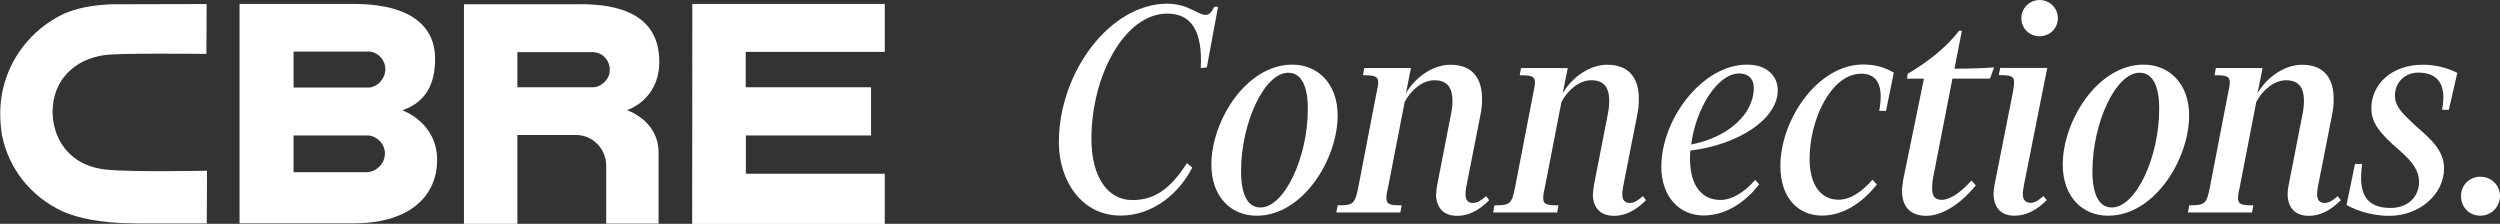
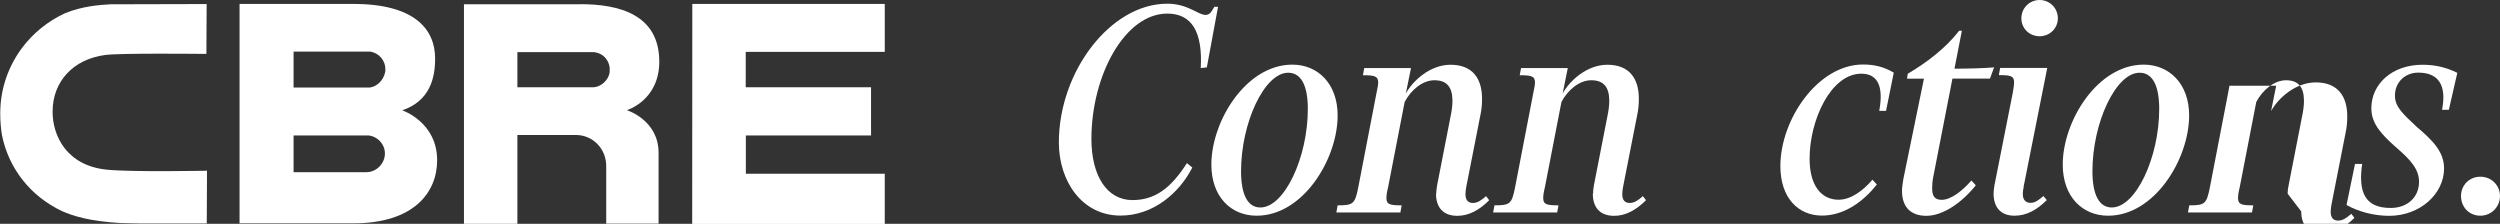
<svg xmlns="http://www.w3.org/2000/svg" id="Layer_2" viewBox="0 0 209.66 18.77">
  <rect x="0" y="0" width="209.66" height="18.77" fill="#333333" stroke="none" />
  <g id="Layer_1-2">
    <g>
      <g>
        <path d="M91.53,11.64c0,3.12,1.31,5.14,3.44,5.14,1.87,0,3.21-.97,4.57-3.1l.45,.37c-1.08,2.13-3.27,4.03-6.02,4.03-3.24,0-5.17-2.9-5.17-6.13,0-5.96,4.34-11.64,9.09-11.64,1.73,0,2.58,.94,3.21,.94,.34,0,.48-.23,.74-.68h.31l-.94,5.08-.51,.06c.17-3.07-.77-4.57-2.81-4.57-3.55,0-6.36,5.17-6.36,10.51Z" style="fill:#fff;" />
        <path d="M101.59,13.8c0-3.63,2.9-8.38,6.79-8.38,2.13,0,3.8,1.59,3.8,4.26,0,3.66-2.9,8.41-6.79,8.41-2.16,0-3.8-1.59-3.8-4.29Zm8.09-4.66c0-1.99-.57-3.04-1.65-3.04-1.99,0-3.95,4.2-3.95,8.26,0,1.99,.57,3.04,1.62,3.04,2.02,0,3.98-4.2,3.98-8.26Z" style="fill:#fff;" />
        <path d="M120.45,16.24c0-.23,.03-.48,.08-.74l1.11-5.68c.11-.51,.17-.97,.17-1.36,0-1.16-.48-1.73-1.51-1.73s-1.99,.85-2.5,1.82l-1.39,7.16c-.11,.43-.14,.71-.14,.91,0,.54,.34,.6,1.28,.6l-.11,.6h-5.37l.11-.6c1.31,0,1.45-.11,1.73-1.51l1.53-7.92c.08-.37,.14-.68,.14-.88,0-.54-.34-.6-1.28-.6l.11-.6h3.92l-.43,2.13c.57-1.05,2.02-2.41,3.75-2.41,1.87,0,2.64,1.19,2.64,2.84,0,.43-.03,.91-.14,1.39l-1.19,6.05c-.03,.2-.06,.4-.06,.57,0,.51,.23,.74,.62,.74s.68-.2,1.11-.57l.26,.34c-.82,.82-1.7,1.31-2.67,1.31-1.25,0-1.79-.77-1.79-1.85Z" style="fill:#fff;" />
        <path d="M133.6,16.24c0-.23,.03-.48,.08-.74l1.11-5.68c.11-.51,.17-.97,.17-1.36,0-1.16-.48-1.73-1.51-1.73s-1.99,.85-2.5,1.82l-1.39,7.16c-.11,.43-.14,.71-.14,.91,0,.54,.34,.6,1.28,.6l-.11,.6h-5.37l.11-.6c1.31,0,1.45-.11,1.73-1.51l1.53-7.92c.08-.37,.14-.68,.14-.88,0-.54-.34-.6-1.28-.6l.11-.6h3.92l-.43,2.13c.57-1.05,2.02-2.41,3.75-2.41,1.87,0,2.64,1.19,2.64,2.84,0,.43-.03,.91-.14,1.39l-1.19,6.05c-.03,.2-.06,.4-.06,.57,0,.51,.23,.74,.62,.74s.68-.2,1.11-.57l.26,.34c-.82,.82-1.7,1.31-2.67,1.31-1.25,0-1.79-.77-1.79-1.85Z" style="fill:#fff;" />
-         <path d="M139.33,13.94c0-3.92,3.41-8.52,7.18-8.52,1.7,0,2.58,.97,2.58,2.16,0,2.36-3.21,4.54-7.33,5.05-.03,.23-.03,.43-.03,.65,0,2.33,1.02,3.49,2.56,3.49,1.02,0,2.1-.74,2.9-1.68l.34,.37c-1.14,1.48-2.78,2.61-4.66,2.61-1.99,0-3.55-1.51-3.55-4.15Zm2.5-1.82c3.1-.6,5.25-2.56,5.25-4.74,0-.77-.45-1.22-1.22-1.22-1.82,0-3.63,2.92-4.03,5.96Z" style="fill:#fff;" />
        <path d="M154.19,16.75c1.02,0,2.04-.74,2.84-1.68l.37,.4c-1.14,1.45-2.75,2.61-4.6,2.61-1.99,0-3.49-1.48-3.49-4.15,0-3.92,3.15-8.52,6.93-8.52,.91,0,1.7,.17,2.58,.68l-.65,3.21h-.57c.37-1.99-.08-3.12-1.5-3.12-2.56,0-4.34,3.89-4.34,7.13,0,2.27,.99,3.44,2.44,3.44Z" style="fill:#fff;" />
        <path d="M159.98,6.19c1.56-.91,3.21-2.16,4.32-3.61h.23l-.62,3.18c.91,0,2.47-.03,3.32-.11l-.34,.94h-3.15l-1.59,8.15c-.09,.4-.11,.77-.11,1.08,0,.6,.2,.94,.79,.94,.77,0,1.7-.71,2.5-1.62l.37,.4c-1.16,1.45-2.75,2.56-4.15,2.56-1.25,0-2.04-.68-2.04-2.1,0-.28,.06-.62,.11-.97l1.73-8.43h-1.42l.06-.4Z" style="fill:#fff;" />
        <path d="M169.72,15.7c-.06,.2-.08,.4-.08,.57,0,.51,.26,.74,.65,.74,.37,0,.65-.2,1.08-.57l.28,.34c-.82,.82-1.7,1.31-2.7,1.31-1.22,0-1.76-.77-1.76-1.85,0-.23,.03-.48,.08-.74l1.53-7.72c.06-.37,.11-.65,.11-.88,0-.54-.31-.6-1.28-.6l.11-.6h3.95l-1.99,10Zm-.2-14.17c0-.85,.68-1.53,1.53-1.53s1.53,.68,1.53,1.53-.68,1.51-1.53,1.51-1.53-.65-1.53-1.51Z" style="fill:#fff;" />
        <path d="M172.99,13.8c0-3.63,2.9-8.38,6.79-8.38,2.13,0,3.81,1.59,3.81,4.26,0,3.66-2.9,8.41-6.79,8.41-2.16,0-3.81-1.59-3.81-4.29Zm8.09-4.66c0-1.99-.57-3.04-1.65-3.04-1.99,0-3.95,4.2-3.95,8.26,0,1.99,.57,3.04,1.62,3.04,2.02,0,3.98-4.2,3.98-8.26Z" style="fill:#fff;" />
-         <path d="M191.85,16.24c0-.23,.03-.48,.09-.74l1.11-5.68c.11-.51,.17-.97,.17-1.36,0-1.16-.48-1.73-1.5-1.73s-1.99,.85-2.5,1.82l-1.39,7.16c-.11,.43-.14,.71-.14,.91,0,.54,.34,.6,1.28,.6l-.11,.6h-5.37l.11-.6c1.31,0,1.45-.11,1.73-1.51l1.53-7.92c.08-.37,.14-.68,.14-.88,0-.54-.34-.6-1.28-.6l.11-.6h3.92l-.43,2.13c.57-1.05,2.02-2.41,3.75-2.41,1.87,0,2.64,1.19,2.64,2.84,0,.43-.03,.91-.14,1.39l-1.19,6.05c-.03,.2-.06,.4-.06,.57,0,.51,.23,.74,.62,.74s.68-.2,1.11-.57l.26,.34c-.82,.82-1.7,1.31-2.67,1.31-1.25,0-1.79-.77-1.79-1.85Z" style="fill:#fff;" />
+         <path d="M191.85,16.24c0-.23,.03-.48,.09-.74l1.11-5.68c.11-.51,.17-.97,.17-1.36,0-1.16-.48-1.73-1.5-1.73s-1.99,.85-2.5,1.82l-1.39,7.16c-.11,.43-.14,.71-.14,.91,0,.54,.34,.6,1.28,.6l-.11,.6h-5.37l.11-.6c1.31,0,1.45-.11,1.73-1.51l1.53-7.92l.11-.6h3.92l-.43,2.13c.57-1.05,2.02-2.41,3.75-2.41,1.87,0,2.64,1.19,2.64,2.84,0,.43-.03,.91-.14,1.39l-1.19,6.05c-.03,.2-.06,.4-.06,.57,0,.51,.23,.74,.62,.74s.68-.2,1.11-.57l.26,.34c-.82,.82-1.7,1.31-2.67,1.31-1.25,0-1.79-.77-1.79-1.85Z" style="fill:#fff;" />
        <path d="M202.87,15.25c0-1.08-.74-1.87-1.9-2.87-1.22-1.08-2.1-1.99-2.1-3.29,0-2.07,1.76-3.66,4.29-3.66,1.08,0,2.02,.23,2.92,.68l-.71,3.1h-.57c.4-2.04-.28-3.12-1.99-3.12-1.11,0-1.96,.8-1.96,1.93,0,.97,.71,1.56,1.85,2.64,1.31,1.11,2.27,2.07,2.27,3.46,0,2.16-2.04,3.98-4.6,3.98-1.25,0-2.58-.34-3.58-.91l.71-3.44h.6c-.34,2.36,.23,3.69,2.39,3.69,1.42,0,2.38-.91,2.38-2.19Z" style="fill:#fff;" />
        <path d="M208.01,14.82c.93,0,1.65,.72,1.65,1.62s-.72,1.65-1.65,1.65-1.62-.72-1.62-1.65,.72-1.62,1.62-1.62Z" style="fill:#fff;" />
      </g>
      <g id="layer1">
        <g id="g4379">
          <g id="path4381">
            <path d="M33.73,9.25c2.34-.78,2.77-2.75,2.76-4.35,0-2.45-1.73-4.57-6.85-4.57h-9.55s0,18.4,0,18.4h9.53c5.15,0,7.04-2.64,7.04-5.29,0-3.21-2.93-4.19-2.93-4.19m-9.11-4.92h6.45c.73,.13,1.25,.75,1.25,1.47s-.57,1.44-1.31,1.54h-6.39s0-3.02,0-3.02Zm6.12,10.11h-6.12v-3.08h6.29c.78,.09,1.37,.74,1.37,1.51,0,.84-.7,1.56-1.54,1.57" style="fill:#fff;" />
          </g>
        </g>
        <g id="g4383">
          <g id="path4385">
            <path d="M58.06,.33h16.14V4.35h-11.66v2.97h10.51v4.04h-10.5v3.21h11.65v4.21h-16.15" style="fill:#fff;" />
          </g>
        </g>
        <g id="g4387">
          <g id="path4389">
            <path d="M48.67,.36h-9.76V18.77h4.48v-7.45h4.94c1.41,.02,2.51,1.17,2.51,2.6v4.83h4.39s0-5.94,0-5.94c0-2.75-2.66-3.57-2.66-3.57,0,0,2.72-.81,2.72-4.07,0-3.98-3.42-4.82-6.61-4.82m2.45,5.71c-.08,.61-.69,1.26-1.44,1.26h-6.3s0-2.95,0-2.95h6.3c.75,0,1.34,.55,1.44,1.28" style="fill:#fff;" />
          </g>
        </g>
        <g id="g4391">
          <g id="path4393">
            <path d="M17.19,14.32c-.06,0-6.13,.12-8.22-.09-3.37-.33-4.56-2.83-4.56-4.86,0-2.54,1.73-4.41,4.42-4.76,1.28-.17,8.26-.09,8.33-.09h.15s.02-4.18,.02-4.18h-.15l-7.9,.02c-.88,.05-2.34,.14-3.83,.75-1.43,.66-2.68,1.67-3.61,2.92-1.19,1.6-1.82,3.5-1.82,5.49,0,.63,.05,1.25,.15,1.84,.57,2.79,2.4,5.1,5.02,6.34,.89,.39,2.25,.86,5.01,1.01l1.48,.03h5.51s.15,0,.15,0l.02-4.43" style="fill:#fff;" />
          </g>
        </g>
      </g>
    </g>
  </g>
</svg>